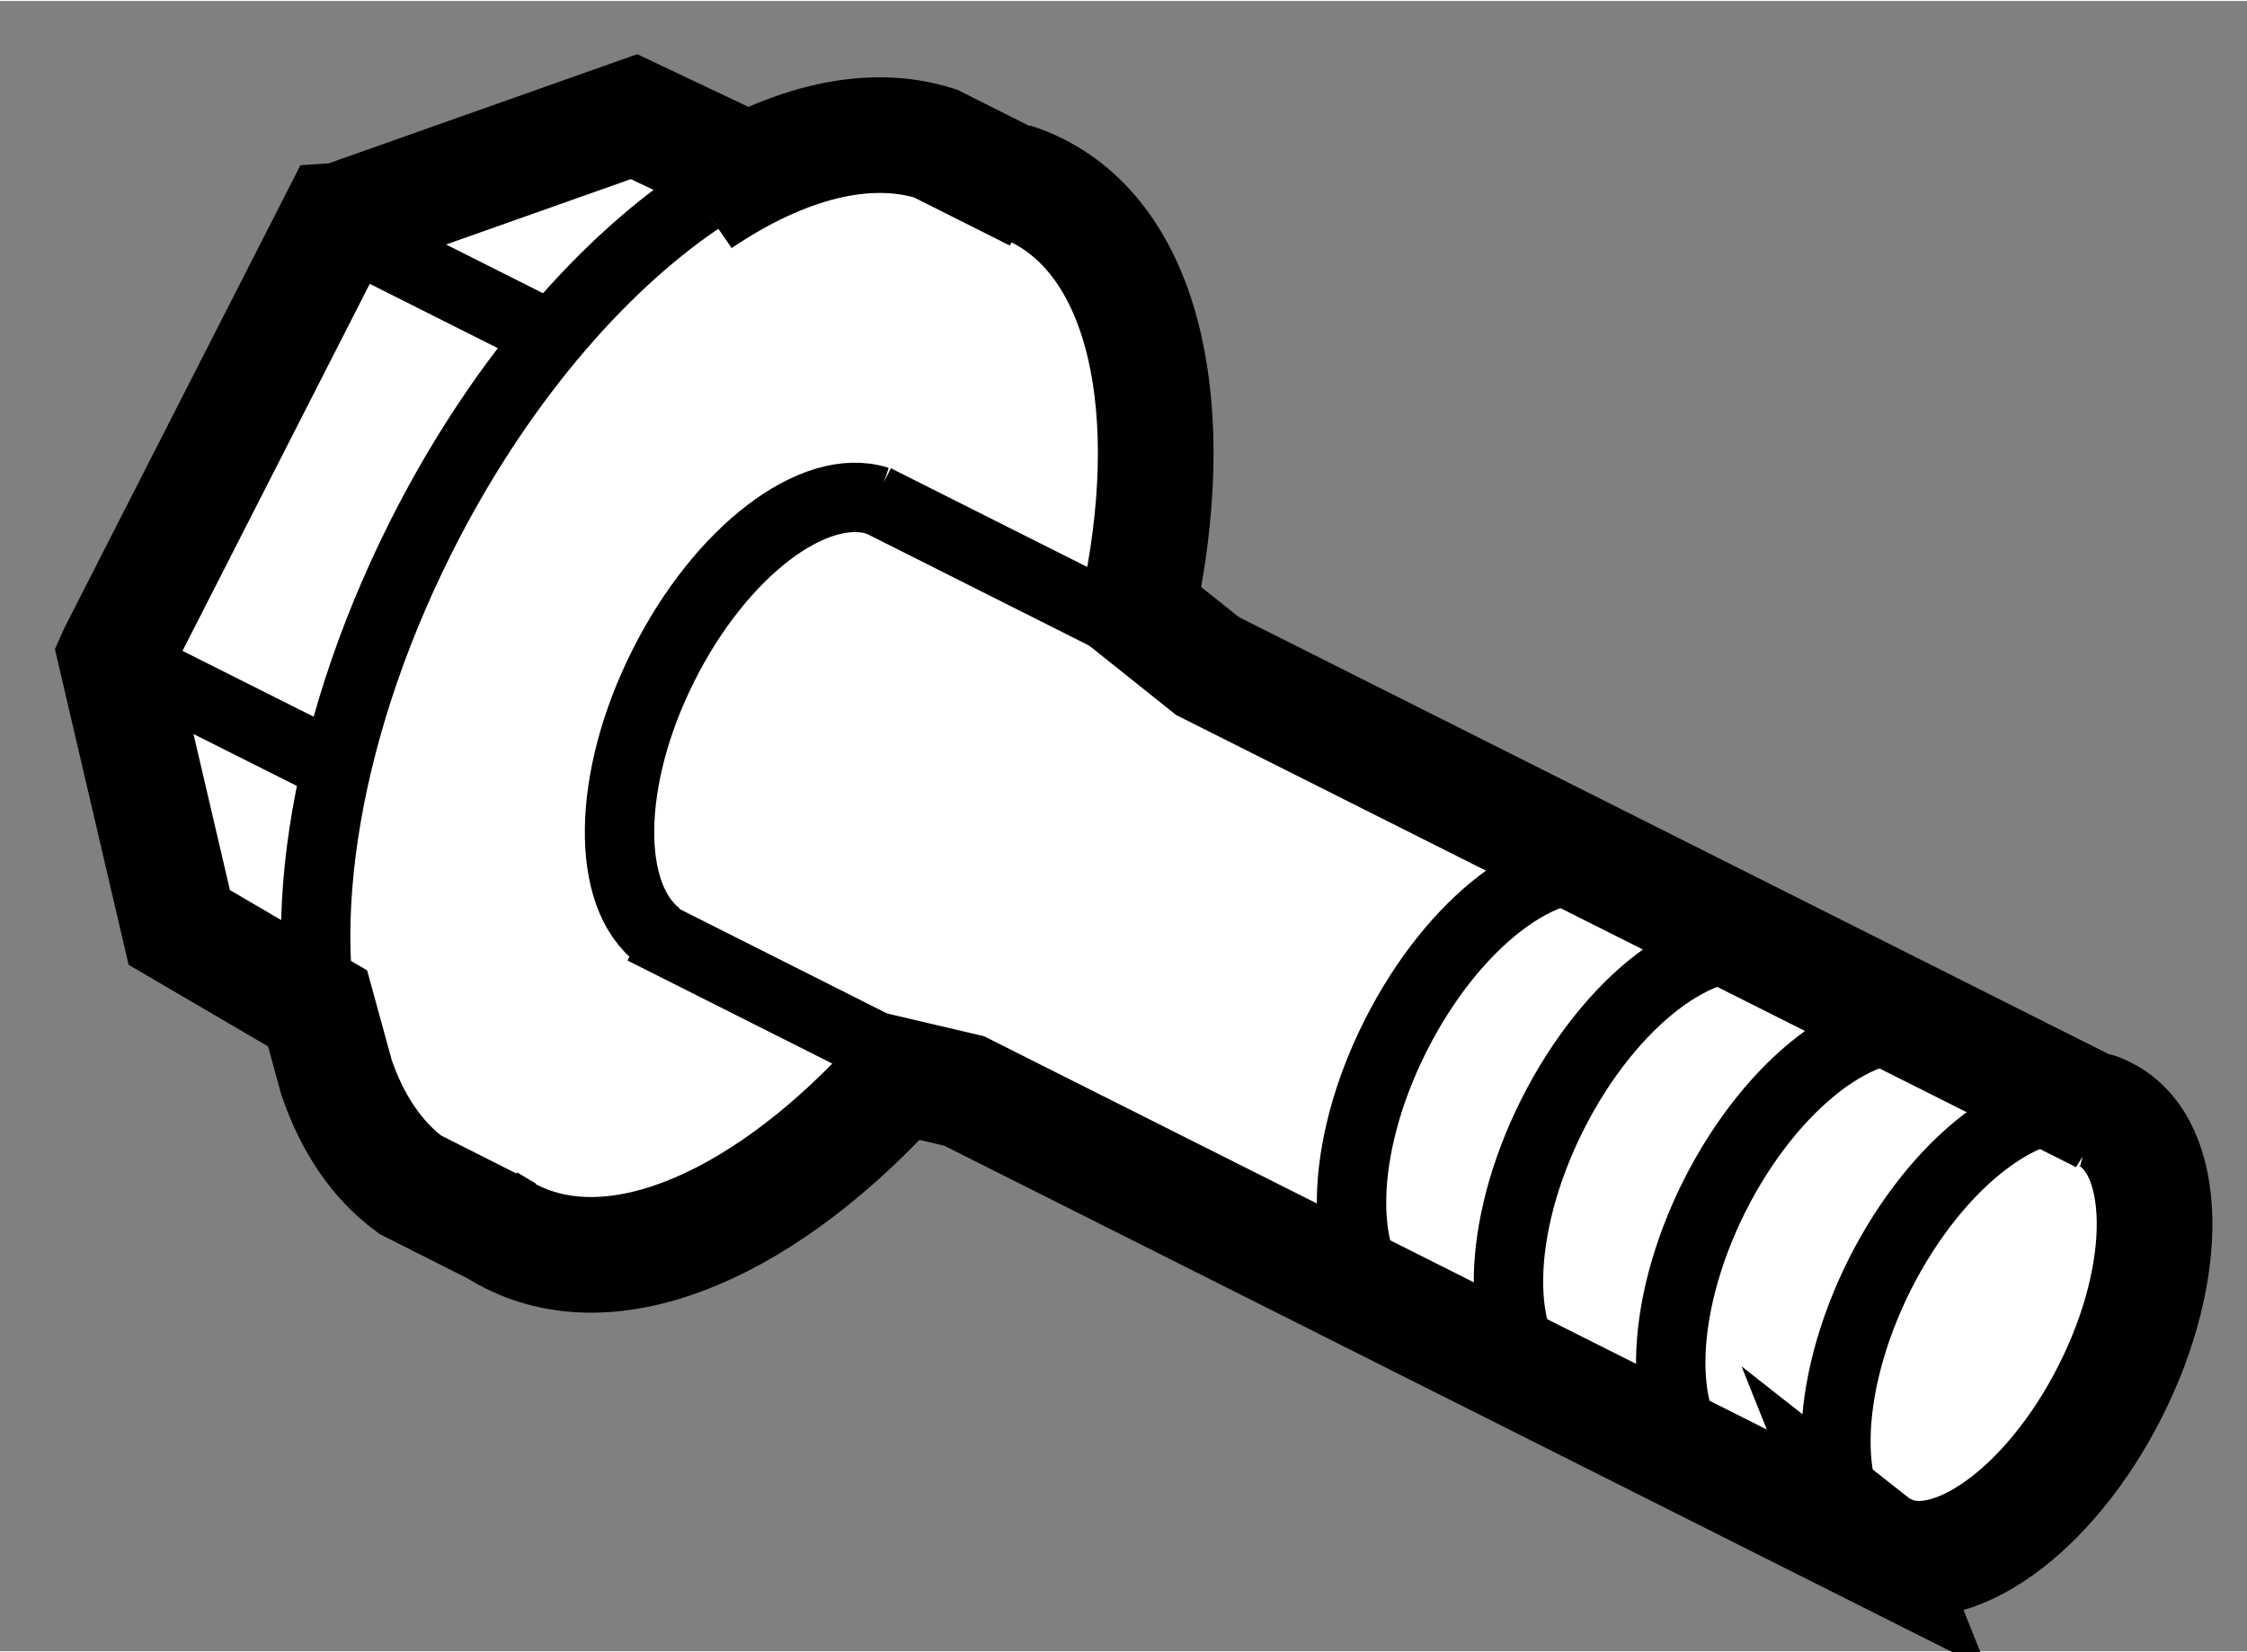
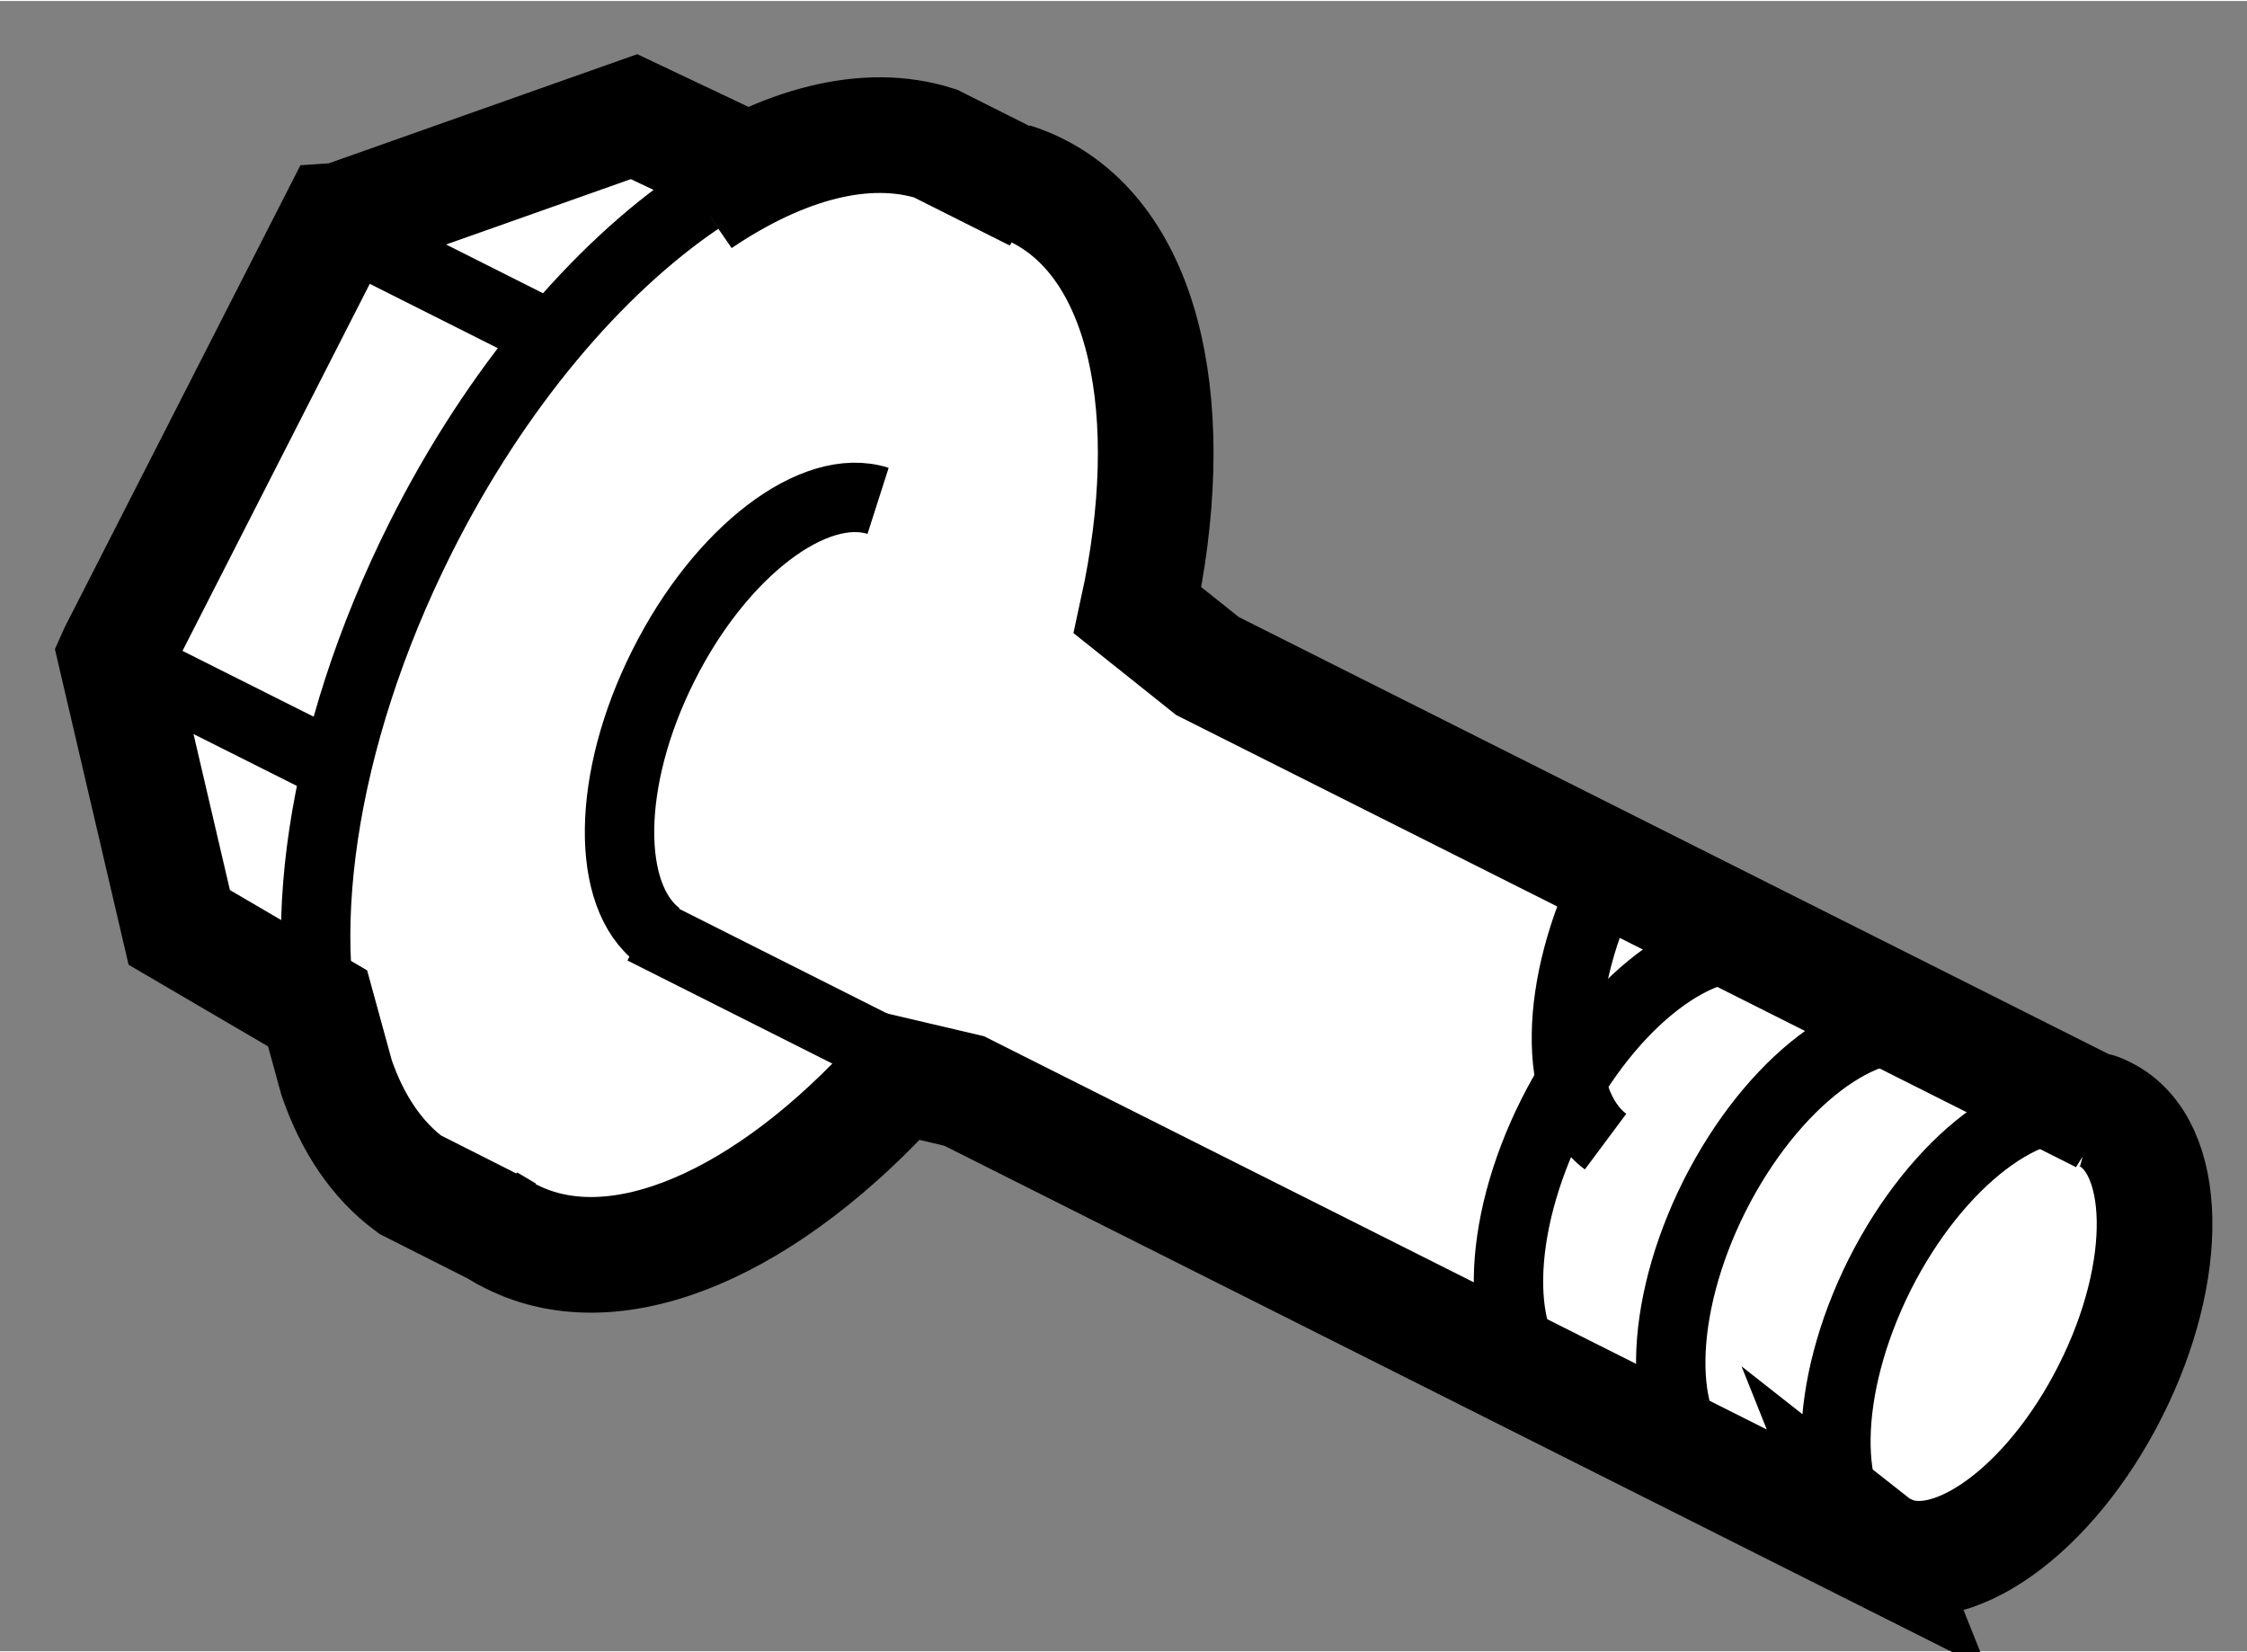
<svg xmlns="http://www.w3.org/2000/svg" version="1.1" x="0px" y="0px" width="244.8px" height="180px" viewBox="91.84 94.667 9.714 7.134" enable-background="new 0 0 244.8 180" xml:space="preserve">
  <rect x="91.84" y="94.667" width="9.714" height="7.134" fill="#808080" stroke="none" />
  <g>
    <path fill="#FFFFFF" stroke="#000000" stroke-width="0.5" d="M99.947,101.342c0.014,0.011,0.028,0.019,0.044,0.026    c0.275,0.14,0.711-0.172,0.973-0.693c0.263-0.521,0.252-1.057-0.023-1.195c-0.015-0.008-0.029-0.014-0.044-0.018l0.03,0.023    l-3.867-1.943l-0.302-0.241c0.186-0.852,0.04-1.577-0.433-1.814c-0.034-0.017-0.07-0.032-0.106-0.043l0.099,0.057l-0.434-0.218    c-0.299-0.095-0.66,0.001-1.021,0.245l0.193-0.136l-0.475-0.225l-1.269,0.449l-0.015,0.001l-0.953,1.868l-0.004,0.009l0.275,1.178    l0.598,0.35l0.082,0.299c0.068,0.198,0.174,0.357,0.318,0.463l0.416,0.21l-0.081-0.048c0.032,0.024,0.066,0.045,0.103,0.063    c0.462,0.232,1.115-0.065,1.68-0.695l0.277,0.065l3.947,1.983L99.947,101.342z" />
    <path fill="none" stroke="#000000" stroke-width="0.3" d="M94.862,95.527c-0.438,0.297-0.877,0.81-1.203,1.459    c-0.439,0.875-0.559,1.765-0.364,2.334" />
    <line fill="none" stroke="#000000" stroke-width="0.3" x1="92.451" y1="97.555" x2="93.268" y2="97.965" />
    <line fill="none" stroke="#000000" stroke-width="0.3" x1="93.427" y1="95.716" x2="94.173" y2="96.091" />
    <path fill="none" stroke="#000000" stroke-width="0.3" d="M95.636,96.828c-0.275-0.088-0.68,0.217-0.928,0.712    c-0.248,0.493-0.251,0.997-0.02,1.169" />
-     <line fill="none" stroke="#000000" stroke-width="0.3" x1="97.058" y1="97.542" x2="95.624" y2="96.821" />
    <line fill="none" stroke="#000000" stroke-width="0.3" x1="96.007" y1="99.379" x2="94.62" y2="98.681" />
    <path fill="none" stroke="#000000" stroke-width="0.3" d="M100.896,99.462c-0.276-0.088-0.681,0.217-0.93,0.711    c-0.247,0.494-0.251,0.999-0.019,1.17" />
    <path fill="none" stroke="#000000" stroke-width="0.3" d="M100.181,99.122c-0.275-0.088-0.68,0.217-0.929,0.711    c-0.247,0.493-0.251,0.998-0.019,1.169" />
    <path fill="none" stroke="#000000" stroke-width="0.3" d="M99.48,98.769c-0.276-0.087-0.68,0.218-0.929,0.713    c-0.247,0.492-0.252,0.997-0.02,1.168" />
-     <path fill="none" stroke="#000000" stroke-width="0.3" d="M98.802,98.429c-0.276-0.088-0.68,0.217-0.929,0.712    c-0.248,0.492-0.252,0.997-0.021,1.169" />
+     <path fill="none" stroke="#000000" stroke-width="0.3" d="M98.802,98.429c-0.248,0.492-0.252,0.997-0.021,1.169" />
  </g>
</svg>